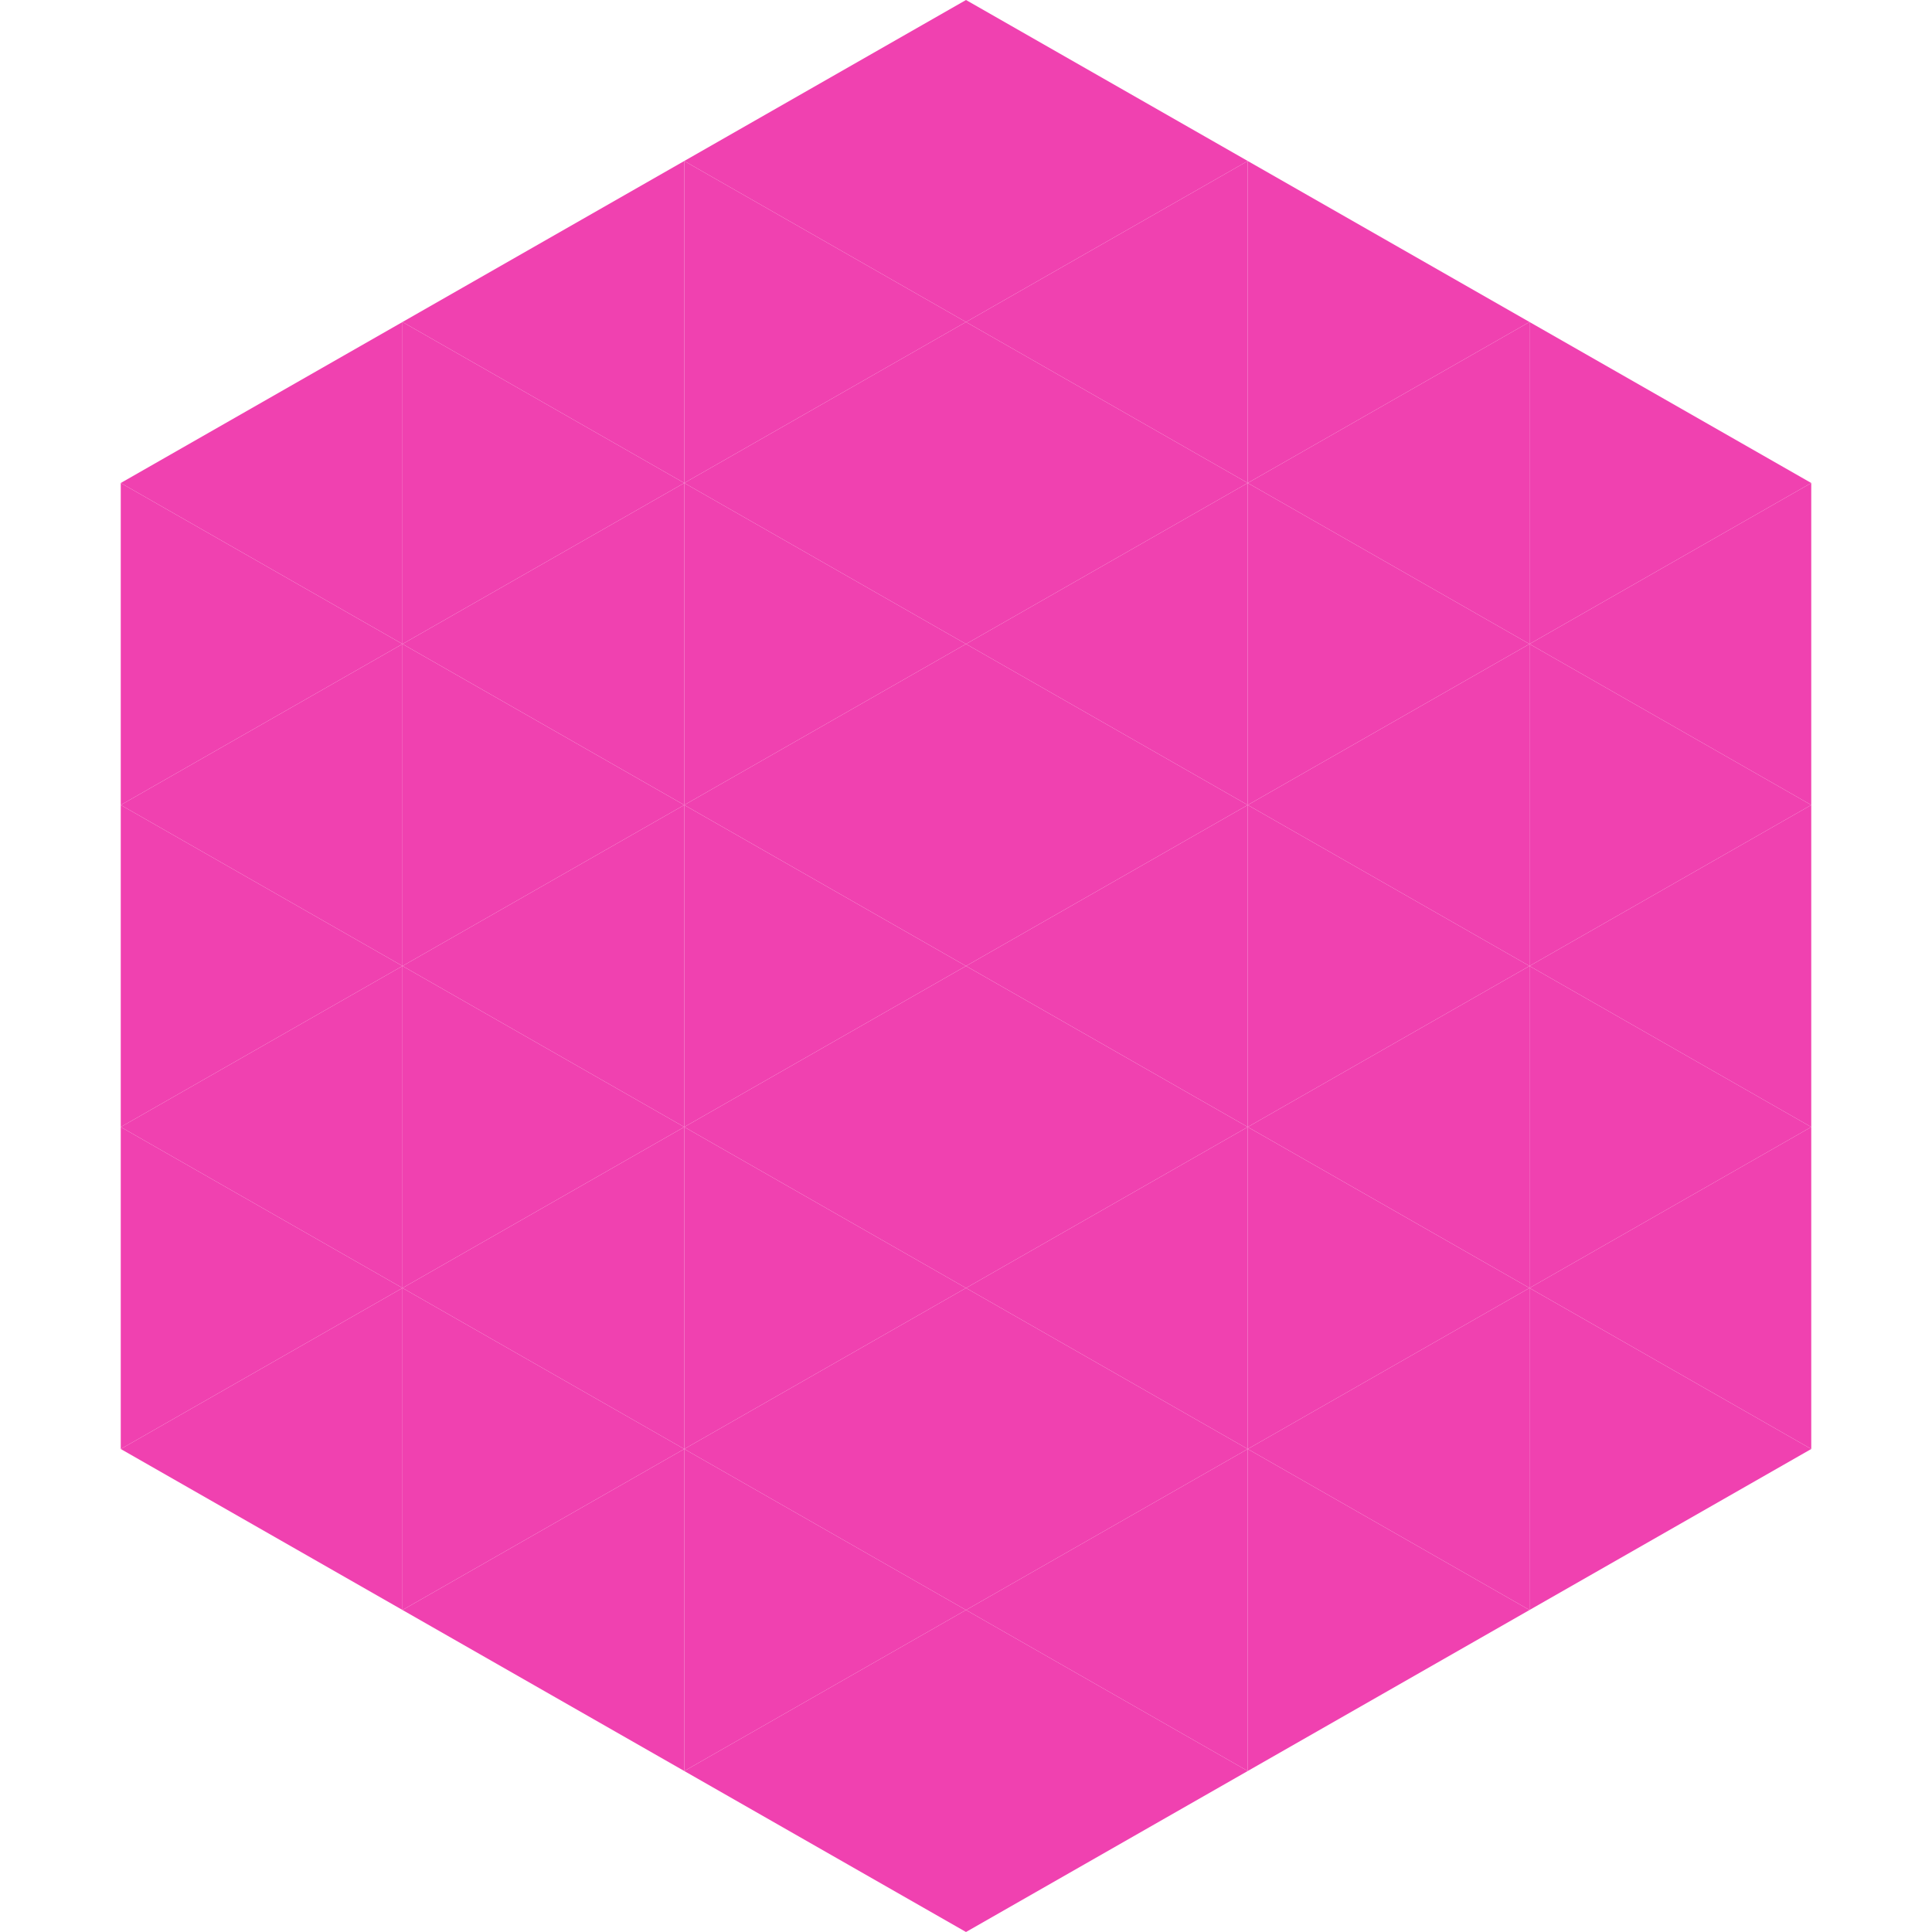
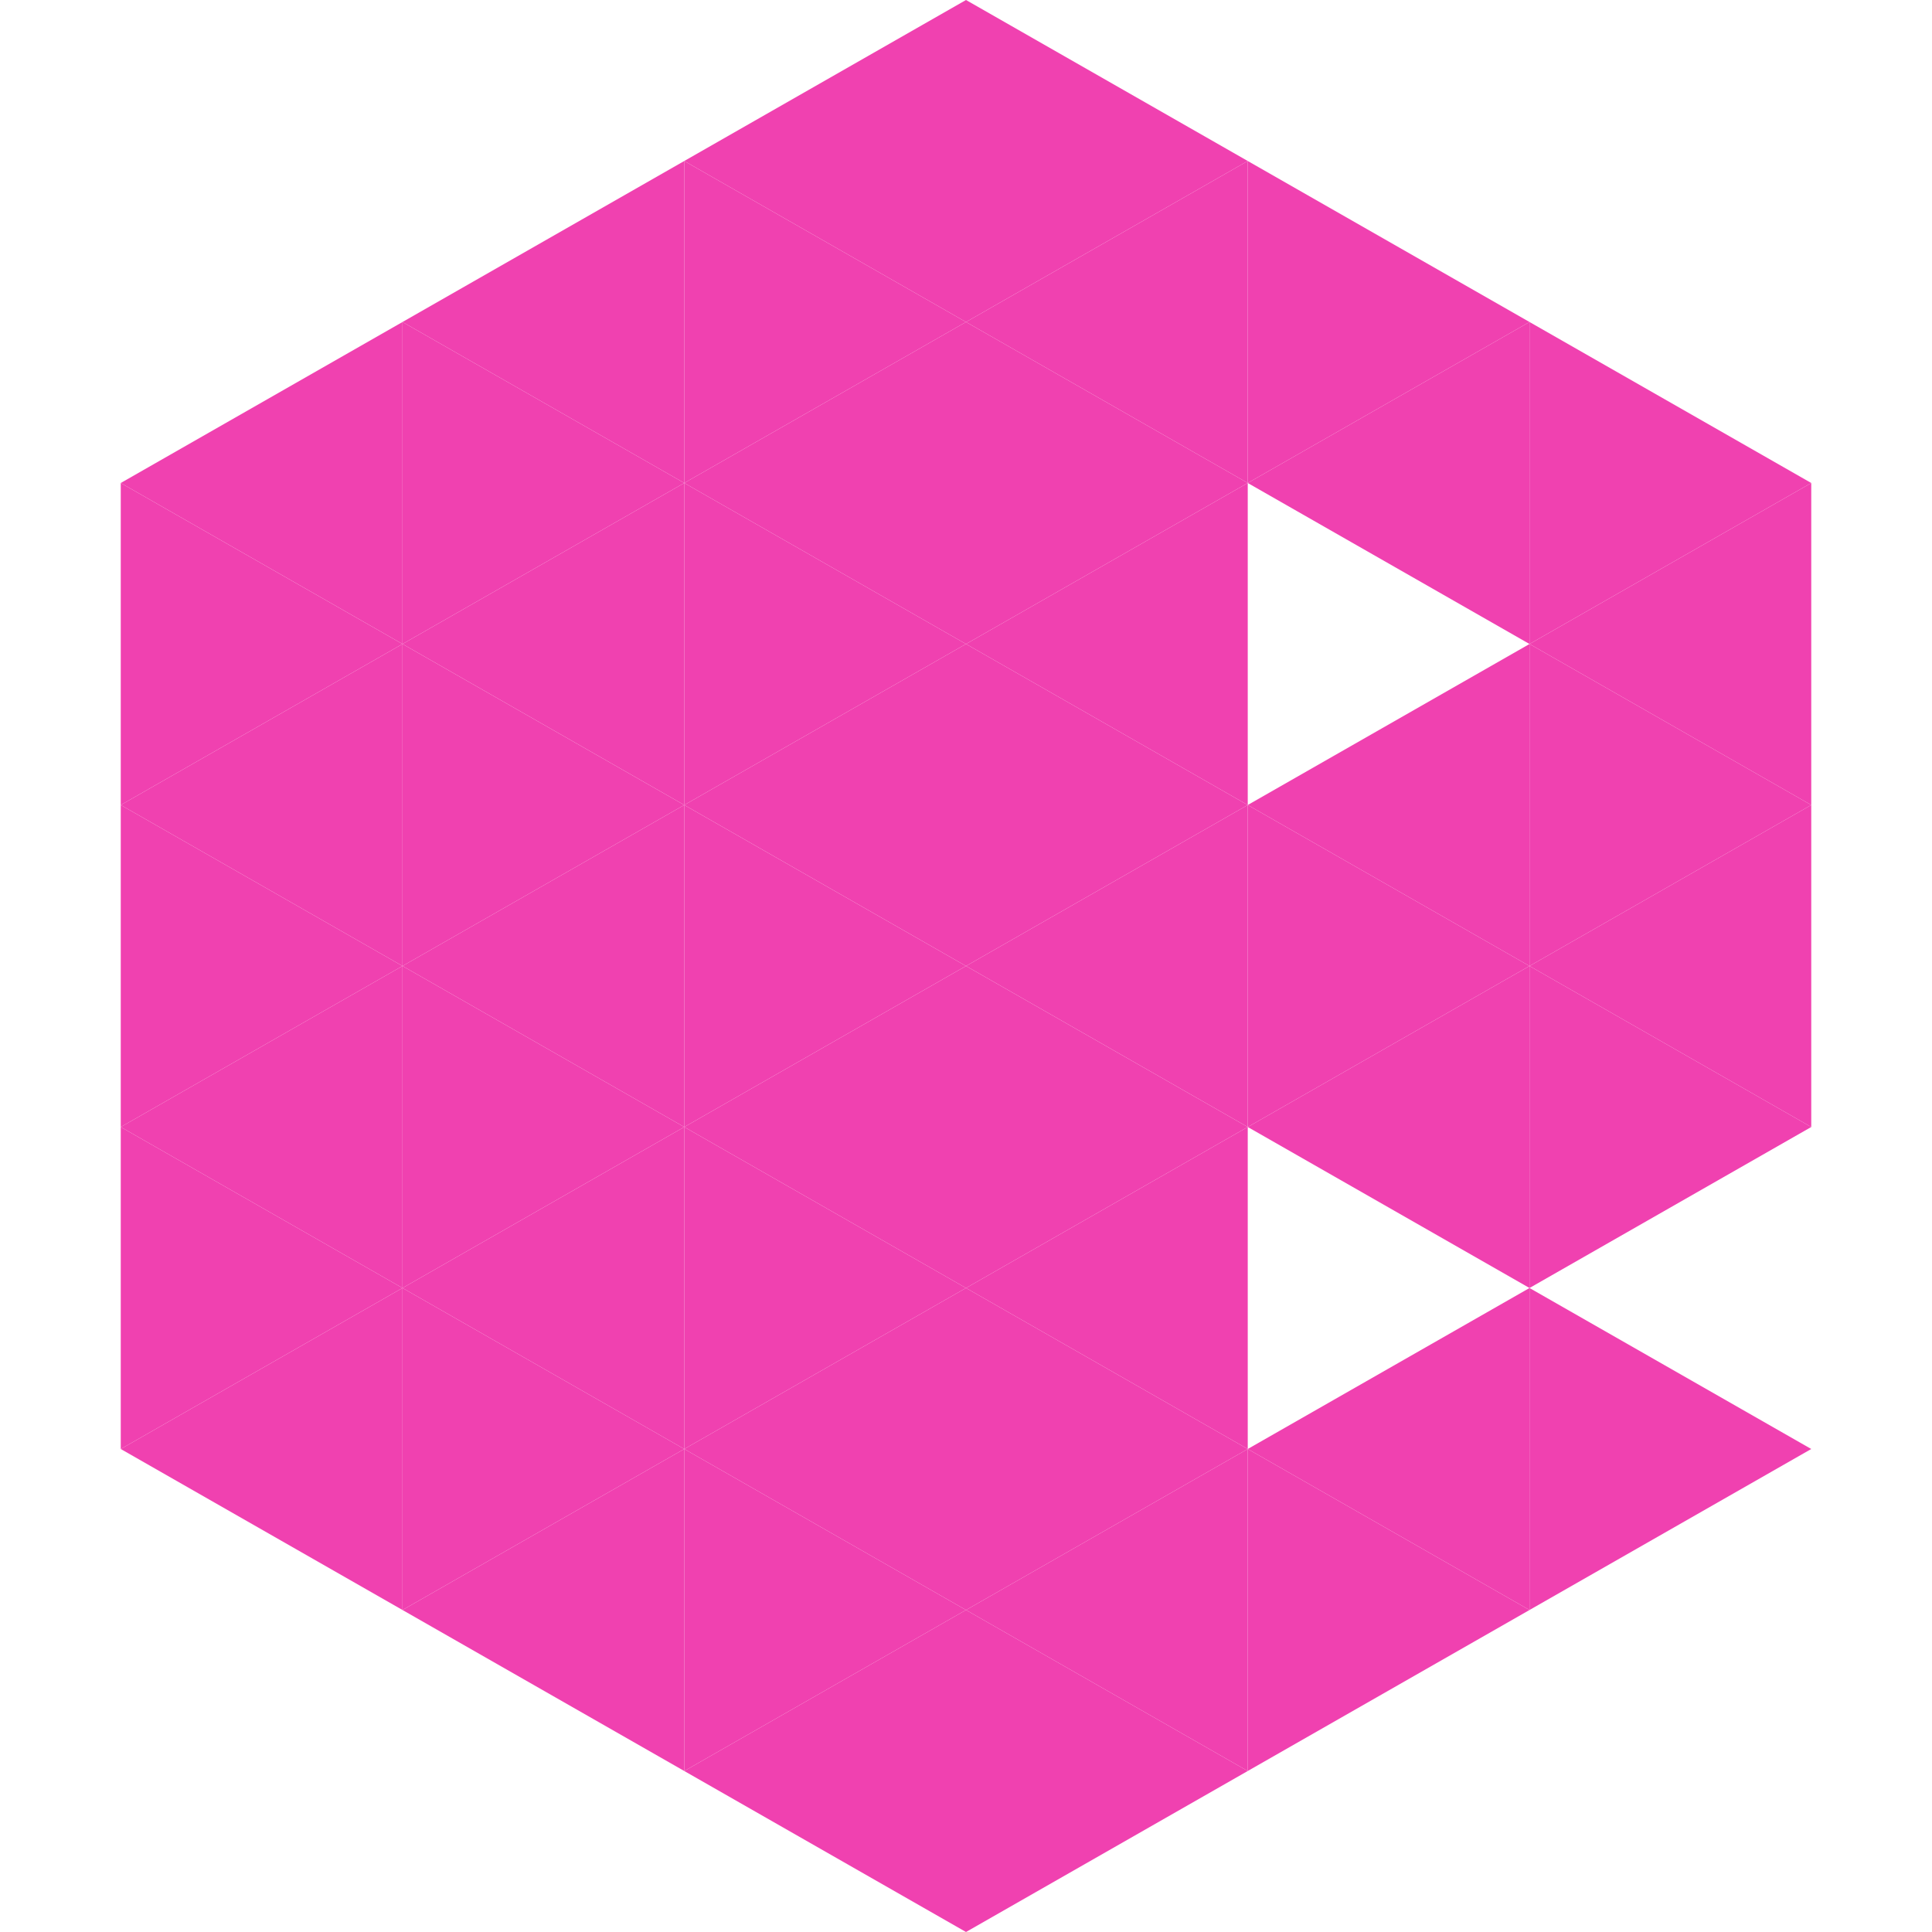
<svg xmlns="http://www.w3.org/2000/svg" width="240" height="240">
  <polygon points="50,40 15,60 50,80" style="fill:rgb(240,65,176)" />
  <polygon points="190,40 225,60 190,80" style="fill:rgb(240,65,176)" />
  <polygon points="15,60 50,80 15,100" style="fill:rgb(240,65,176)" />
  <polygon points="225,60 190,80 225,100" style="fill:rgb(240,65,176)" />
  <polygon points="50,80 15,100 50,120" style="fill:rgb(240,65,176)" />
  <polygon points="190,80 225,100 190,120" style="fill:rgb(240,65,176)" />
  <polygon points="15,100 50,120 15,140" style="fill:rgb(240,65,176)" />
  <polygon points="225,100 190,120 225,140" style="fill:rgb(240,65,176)" />
  <polygon points="50,120 15,140 50,160" style="fill:rgb(240,65,176)" />
  <polygon points="190,120 225,140 190,160" style="fill:rgb(240,65,176)" />
  <polygon points="15,140 50,160 15,180" style="fill:rgb(240,65,176)" />
-   <polygon points="225,140 190,160 225,180" style="fill:rgb(240,65,176)" />
  <polygon points="50,160 15,180 50,200" style="fill:rgb(240,65,176)" />
  <polygon points="190,160 225,180 190,200" style="fill:rgb(240,65,176)" />
  <polygon points="15,180 50,200 15,220" style="fill:rgb(255,255,255); fill-opacity:0" />
  <polygon points="225,180 190,200 225,220" style="fill:rgb(255,255,255); fill-opacity:0" />
  <polygon points="50,0 85,20 50,40" style="fill:rgb(255,255,255); fill-opacity:0" />
  <polygon points="190,0 155,20 190,40" style="fill:rgb(255,255,255); fill-opacity:0" />
  <polygon points="85,20 50,40 85,60" style="fill:rgb(240,65,176)" />
  <polygon points="155,20 190,40 155,60" style="fill:rgb(240,65,176)" />
  <polygon points="50,40 85,60 50,80" style="fill:rgb(240,65,176)" />
  <polygon points="190,40 155,60 190,80" style="fill:rgb(240,65,176)" />
  <polygon points="85,60 50,80 85,100" style="fill:rgb(240,65,176)" />
-   <polygon points="155,60 190,80 155,100" style="fill:rgb(240,65,176)" />
  <polygon points="50,80 85,100 50,120" style="fill:rgb(240,65,176)" />
  <polygon points="190,80 155,100 190,120" style="fill:rgb(240,65,176)" />
  <polygon points="85,100 50,120 85,140" style="fill:rgb(240,65,176)" />
  <polygon points="155,100 190,120 155,140" style="fill:rgb(240,65,176)" />
  <polygon points="50,120 85,140 50,160" style="fill:rgb(240,65,176)" />
  <polygon points="190,120 155,140 190,160" style="fill:rgb(240,65,176)" />
  <polygon points="85,140 50,160 85,180" style="fill:rgb(240,65,176)" />
-   <polygon points="155,140 190,160 155,180" style="fill:rgb(240,65,176)" />
  <polygon points="50,160 85,180 50,200" style="fill:rgb(240,65,176)" />
  <polygon points="190,160 155,180 190,200" style="fill:rgb(240,65,176)" />
  <polygon points="85,180 50,200 85,220" style="fill:rgb(240,65,176)" />
  <polygon points="155,180 190,200 155,220" style="fill:rgb(240,65,176)" />
  <polygon points="120,0 85,20 120,40" style="fill:rgb(240,65,176)" />
  <polygon points="120,0 155,20 120,40" style="fill:rgb(240,65,176)" />
  <polygon points="85,20 120,40 85,60" style="fill:rgb(240,65,176)" />
  <polygon points="155,20 120,40 155,60" style="fill:rgb(240,65,176)" />
  <polygon points="120,40 85,60 120,80" style="fill:rgb(240,65,176)" />
  <polygon points="120,40 155,60 120,80" style="fill:rgb(240,65,176)" />
  <polygon points="85,60 120,80 85,100" style="fill:rgb(240,65,176)" />
  <polygon points="155,60 120,80 155,100" style="fill:rgb(240,65,176)" />
  <polygon points="120,80 85,100 120,120" style="fill:rgb(240,65,176)" />
  <polygon points="120,80 155,100 120,120" style="fill:rgb(240,65,176)" />
  <polygon points="85,100 120,120 85,140" style="fill:rgb(240,65,176)" />
  <polygon points="155,100 120,120 155,140" style="fill:rgb(240,65,176)" />
  <polygon points="120,120 85,140 120,160" style="fill:rgb(240,65,176)" />
  <polygon points="120,120 155,140 120,160" style="fill:rgb(240,65,176)" />
  <polygon points="85,140 120,160 85,180" style="fill:rgb(240,65,176)" />
  <polygon points="155,140 120,160 155,180" style="fill:rgb(240,65,176)" />
  <polygon points="120,160 85,180 120,200" style="fill:rgb(240,65,176)" />
  <polygon points="120,160 155,180 120,200" style="fill:rgb(240,65,176)" />
  <polygon points="85,180 120,200 85,220" style="fill:rgb(240,65,176)" />
  <polygon points="155,180 120,200 155,220" style="fill:rgb(240,65,176)" />
  <polygon points="120,200 85,220 120,240" style="fill:rgb(240,65,176)" />
  <polygon points="120,200 155,220 120,240" style="fill:rgb(240,65,176)" />
  <polygon points="85,220 120,240 85,260" style="fill:rgb(255,255,255); fill-opacity:0" />
  <polygon points="155,220 120,240 155,260" style="fill:rgb(255,255,255); fill-opacity:0" />
</svg>